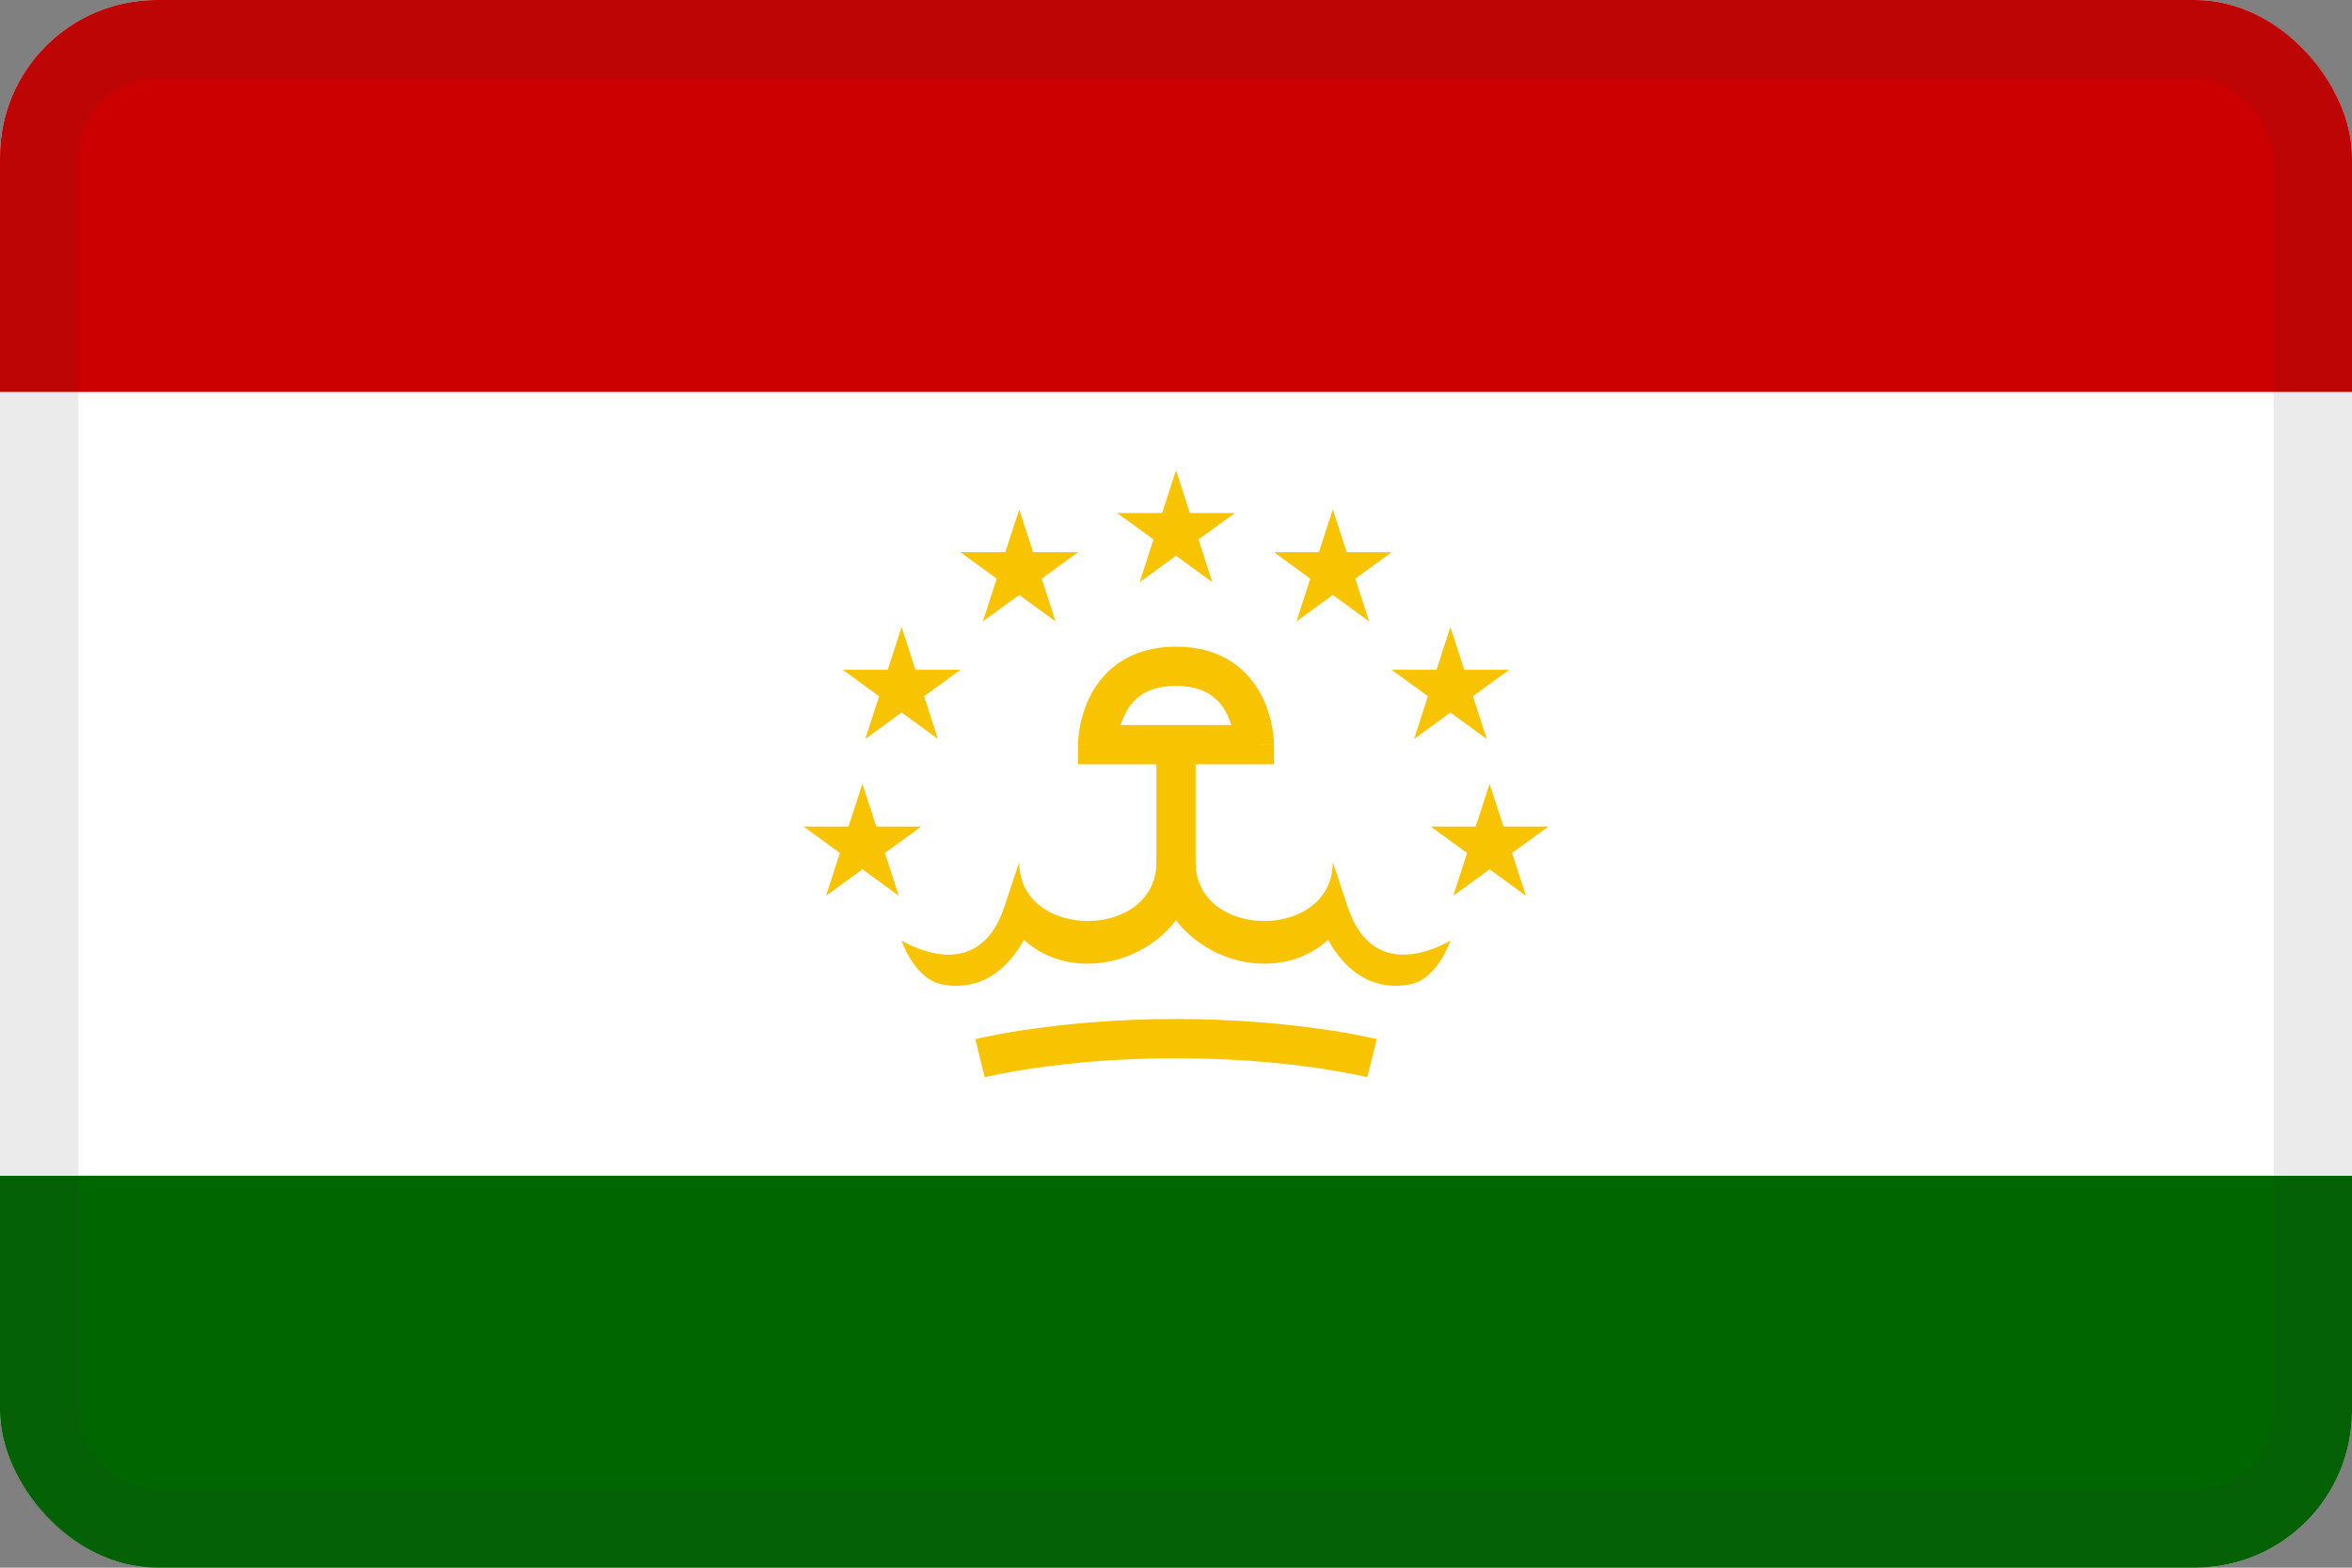
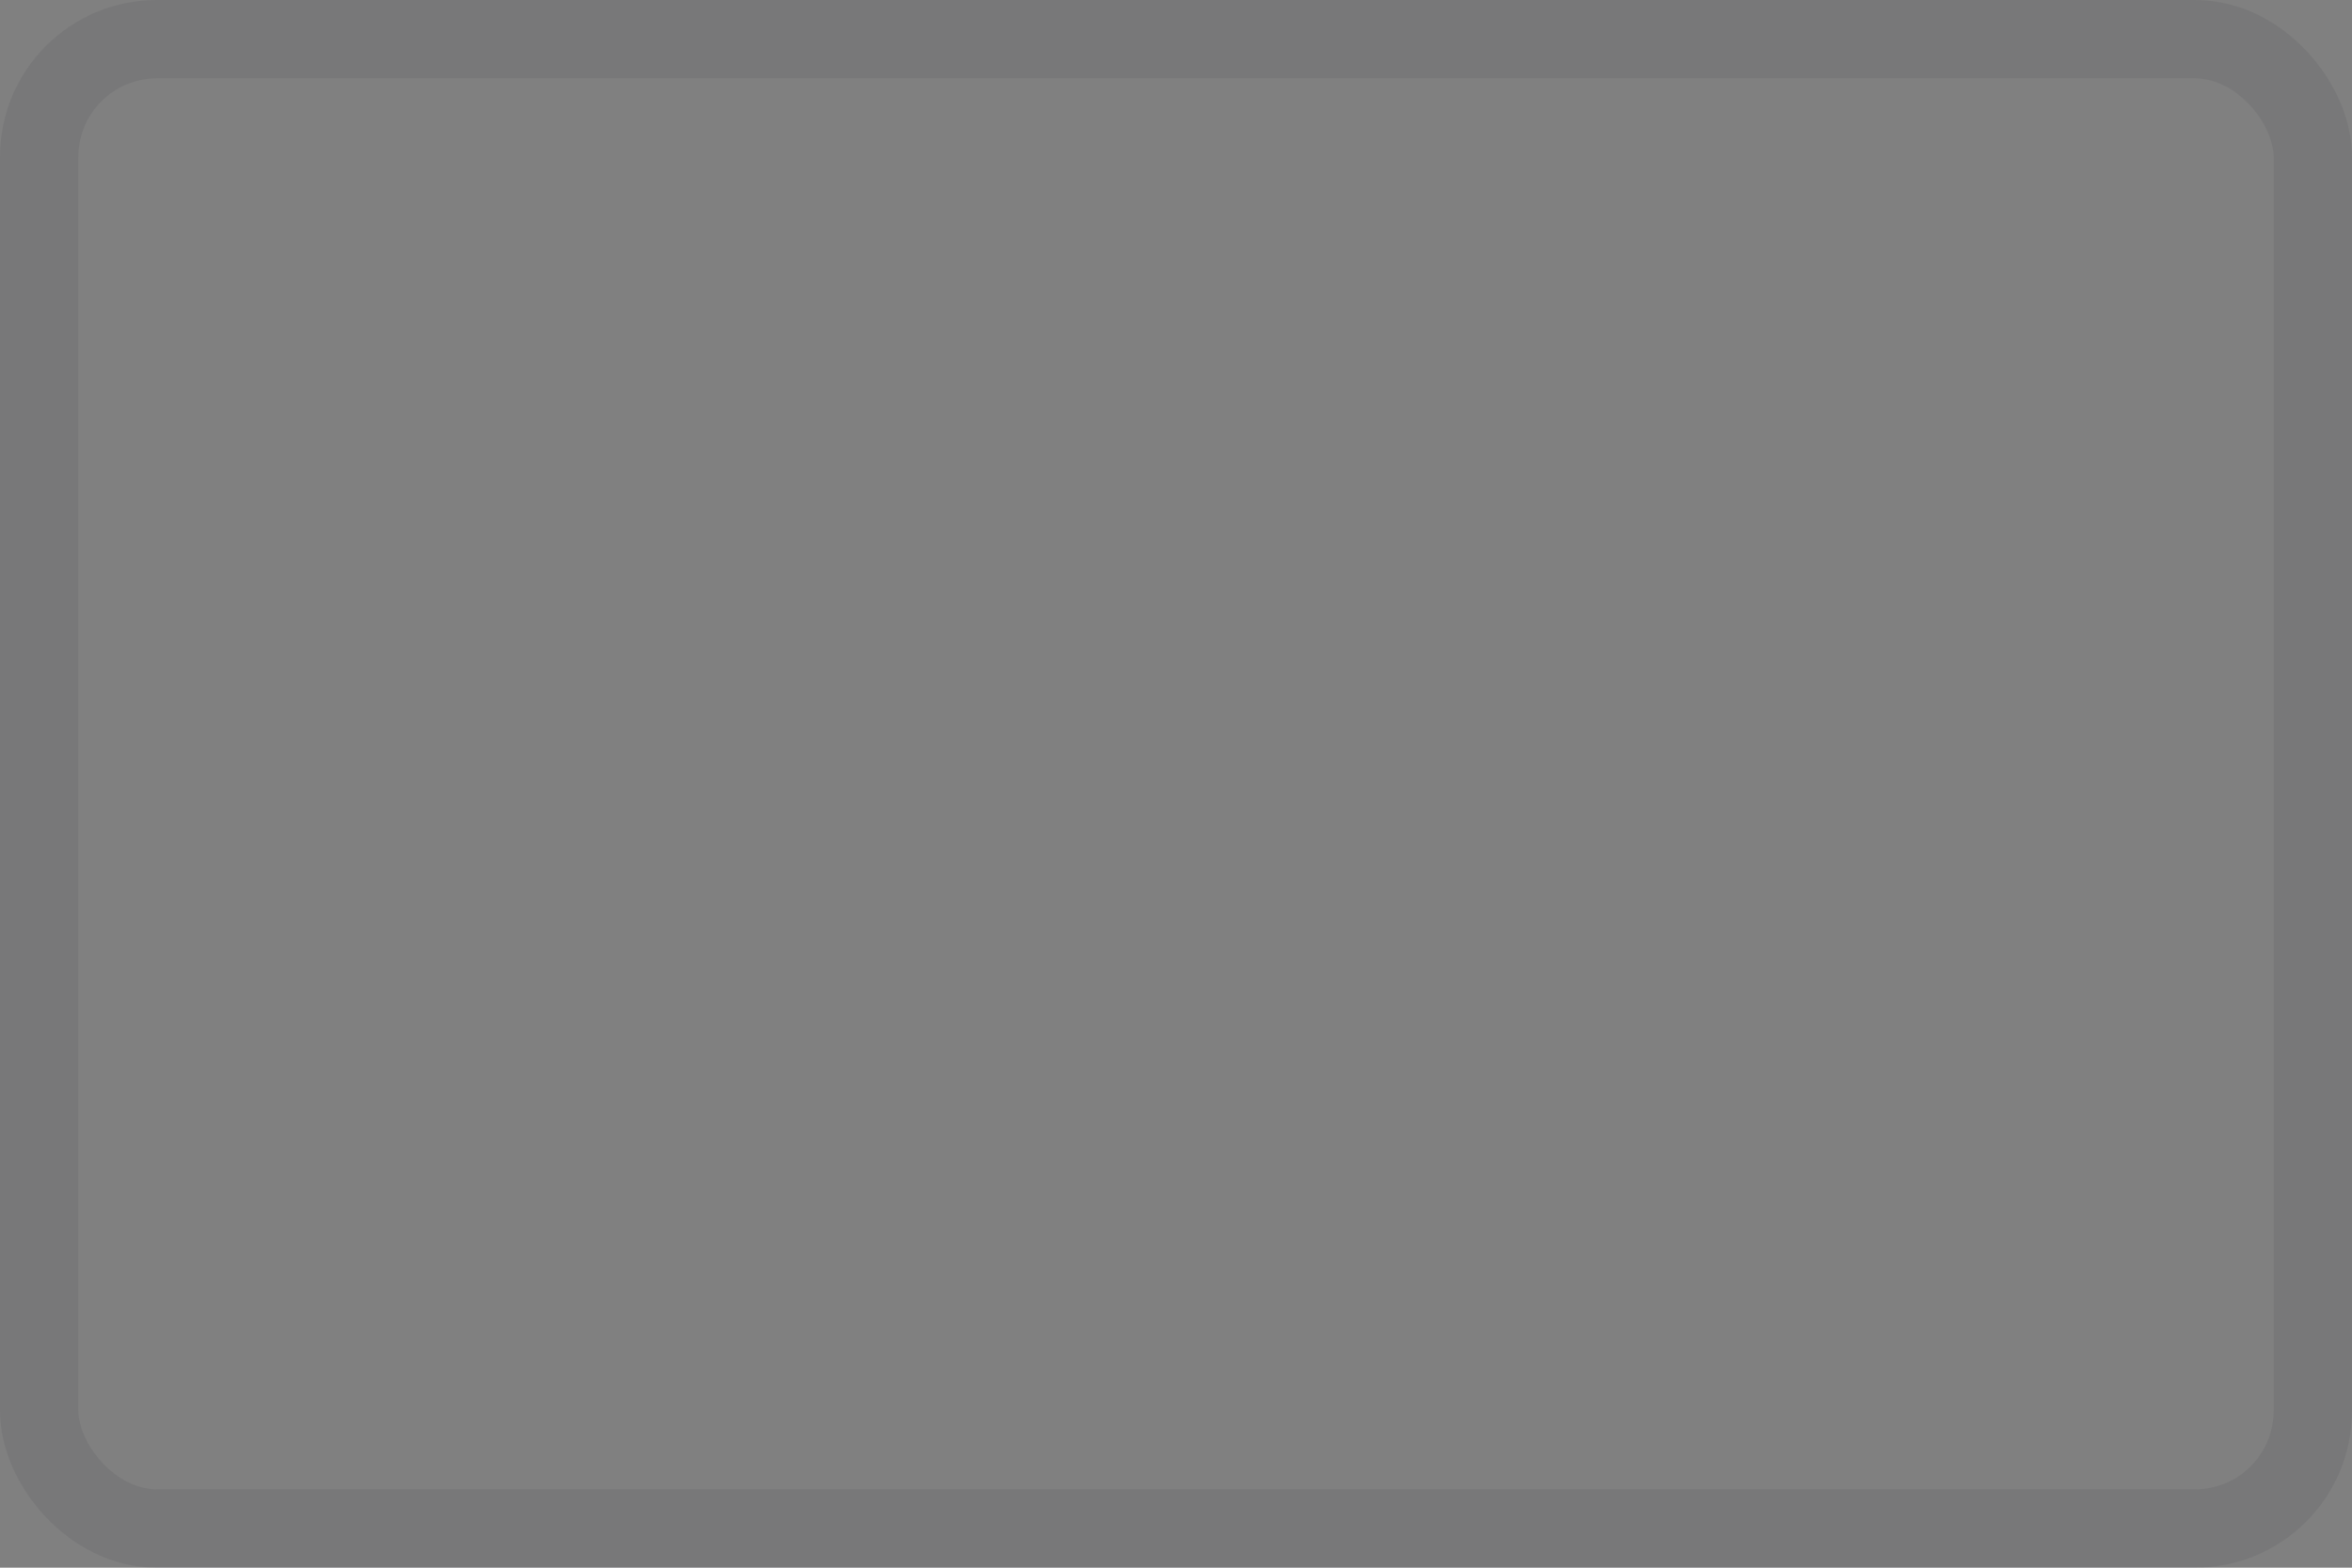
<svg xmlns="http://www.w3.org/2000/svg" width="30" height="20" viewBox="0 0 30 20" fill="none">
  <rect x="0" y="0" width="30" height="20" fill="#808080" stroke="none" />
  <g clip-path="url(#clip0_44_14409)">
    <path d="M30 0H0V20H30V0Z" fill="white" />
    <path d="M15.177 6.545L15 6L14.823 6.545H14.25L14.713 6.882L14.537 7.427L15 7.09L15.463 7.427L15.287 6.882L15.75 6.545H15.177Z" fill="#F8C300" />
    <path fill-rule="evenodd" clip-rule="evenodd" d="M15 8.25C15.294 8.25 15.531 8.324 15.717 8.448C15.832 8.525 15.922 8.617 15.992 8.713C15.999 8.722 16.005 8.73 16.011 8.739C16.045 8.788 16.074 8.839 16.099 8.888C16.175 9.042 16.213 9.193 16.231 9.303C16.24 9.358 16.245 9.405 16.247 9.439L16.248 9.455L16.25 9.48L16.25 9.493L16.25 9.497V9.499C16.25 9.499 15.833 9.5 16.25 9.5V9.75H15.25V11C15.25 12 17 12 17 11L17.191 11.573C17.471 12.415 18.16 12.194 18.5 12C18.5 12 18.34 12.487 17.986 12.558C17.776 12.6 17.531 12.579 17.3 12.414C17.164 12.317 17.044 12.177 16.94 11.991C16.603 12.297 16.142 12.354 15.744 12.24C15.46 12.159 15.187 11.985 15 11.739C14.813 11.985 14.54 12.159 14.256 12.24C13.858 12.354 13.397 12.297 13.06 11.991C12.956 12.177 12.836 12.317 12.7 12.414C12.469 12.579 12.224 12.6 12.014 12.558C11.66 12.487 11.5 12 11.5 12C11.84 12.194 12.529 12.415 12.809 11.573L13 11C13 12 14.75 12 14.75 11V9.75H13.75V9.5C13.925 9.5 13.953 9.5 13.927 9.5C13.891 9.499 13.75 9.499 13.75 9.499V9.497L13.75 9.493L13.75 9.48C13.751 9.47 13.751 9.456 13.753 9.439C13.755 9.405 13.76 9.358 13.769 9.303C13.773 9.278 13.778 9.251 13.785 9.222C13.789 9.203 13.793 9.184 13.799 9.164C13.804 9.145 13.809 9.125 13.815 9.105C13.82 9.088 13.826 9.071 13.832 9.054L13.838 9.038L13.844 9.021L13.848 9.011L13.857 8.987C13.863 8.972 13.869 8.958 13.875 8.944C13.883 8.925 13.892 8.907 13.901 8.888C13.979 8.734 14.099 8.571 14.283 8.448C14.469 8.324 14.706 8.25 15 8.25ZM14.349 9.112C14.325 9.158 14.308 9.205 14.294 9.25H15.706C15.692 9.205 15.675 9.158 15.651 9.112C15.622 9.052 15.584 8.996 15.537 8.946C15.508 8.916 15.476 8.889 15.44 8.864C15.4 8.838 15.352 8.813 15.296 8.794C15.278 8.788 15.26 8.783 15.241 8.778C15.173 8.761 15.094 8.75 15 8.75C14.794 8.75 14.656 8.801 14.56 8.864C14.464 8.929 14.396 9.016 14.349 9.112Z" fill="#F8C300" />
-     <path d="M12.56 13.743L12.44 13.257L12.441 13.257L12.444 13.257L12.454 13.254L12.491 13.245C12.523 13.238 12.57 13.228 12.631 13.216C12.752 13.191 12.928 13.159 13.152 13.128C13.599 13.064 14.236 13 15 13C15.764 13 16.401 13.064 16.848 13.128C17.072 13.159 17.248 13.191 17.369 13.216C17.43 13.228 17.477 13.238 17.509 13.245L17.546 13.254L17.556 13.257L17.559 13.257L17.5 13.5L17.439 13.743L17.438 13.742L17.43 13.74L17.399 13.733C17.371 13.727 17.328 13.717 17.271 13.706C17.221 13.696 17.159 13.684 17.087 13.672L17.024 13.661L16.974 13.652C16.914 13.643 16.848 13.633 16.777 13.622C16.349 13.561 15.736 13.5 15 13.5C14.264 13.5 13.651 13.561 13.223 13.622C13.009 13.653 12.842 13.684 12.729 13.706C12.672 13.717 12.629 13.727 12.601 13.733L12.569 13.74L12.562 13.742L12.56 13.743Z" fill="#F8C300" />
-     <path d="M13 6.5L13.177 7.045H13.75L13.287 7.382L13.463 7.927L13 7.59L12.537 7.927L12.713 7.382L12.25 7.045H12.823L13 6.5Z" fill="#F8C300" />
-     <path d="M17.177 7.045L17 6.5L16.823 7.045H16.25L16.713 7.382L16.537 7.927L17 7.59L17.463 7.927L17.287 7.382L17.75 7.045H17.177Z" fill="#F8C300" />
+     <path d="M13 6.5L13.177 7.045H13.75L13.287 7.382L13.463 7.927L13 7.59L12.537 7.927L12.713 7.382L12.25 7.045H12.823L13 6.5" fill="#F8C300" />
    <path d="M18.5 8L18.677 8.545H19.25L18.787 8.882L18.963 9.427L18.5 9.09L18.037 9.427L18.213 8.882L17.75 8.545H18.323L18.5 8Z" fill="#F8C300" />
    <path d="M19.177 10.545L19 10L18.823 10.545H18.25L18.713 10.882L18.537 11.427L19 11.09L19.463 11.427L19.287 10.882L19.75 10.545H19.177Z" fill="#F8C300" />
    <path d="M11.5 8L11.677 8.545H12.25L11.787 8.882L11.963 9.427L11.5 9.09L11.037 9.427L11.213 8.882L10.75 8.545H11.323L11.5 8Z" fill="#F8C300" />
    <path d="M11.177 10.545L11 10L10.823 10.545H10.25L10.713 10.882L10.537 11.427L11 11.09L11.463 11.427L11.287 10.882L11.75 10.545H11.177Z" fill="#F8C300" />
-     <path d="M30 0H0V5H30V0Z" fill="#CC0000" />
    <path d="M30 15H0V20H30V15Z" fill="#006600" />
  </g>
  <rect x="0.5" y="0.5" width="29" height="19" rx="1.5" stroke="#343A40" stroke-opacity="0.1" />
  <defs>
    <clipPath id="clip0_44_14409">
-       <rect width="30" height="20" rx="2" fill="white" />
-     </clipPath>
+       </clipPath>
  </defs>
</svg>